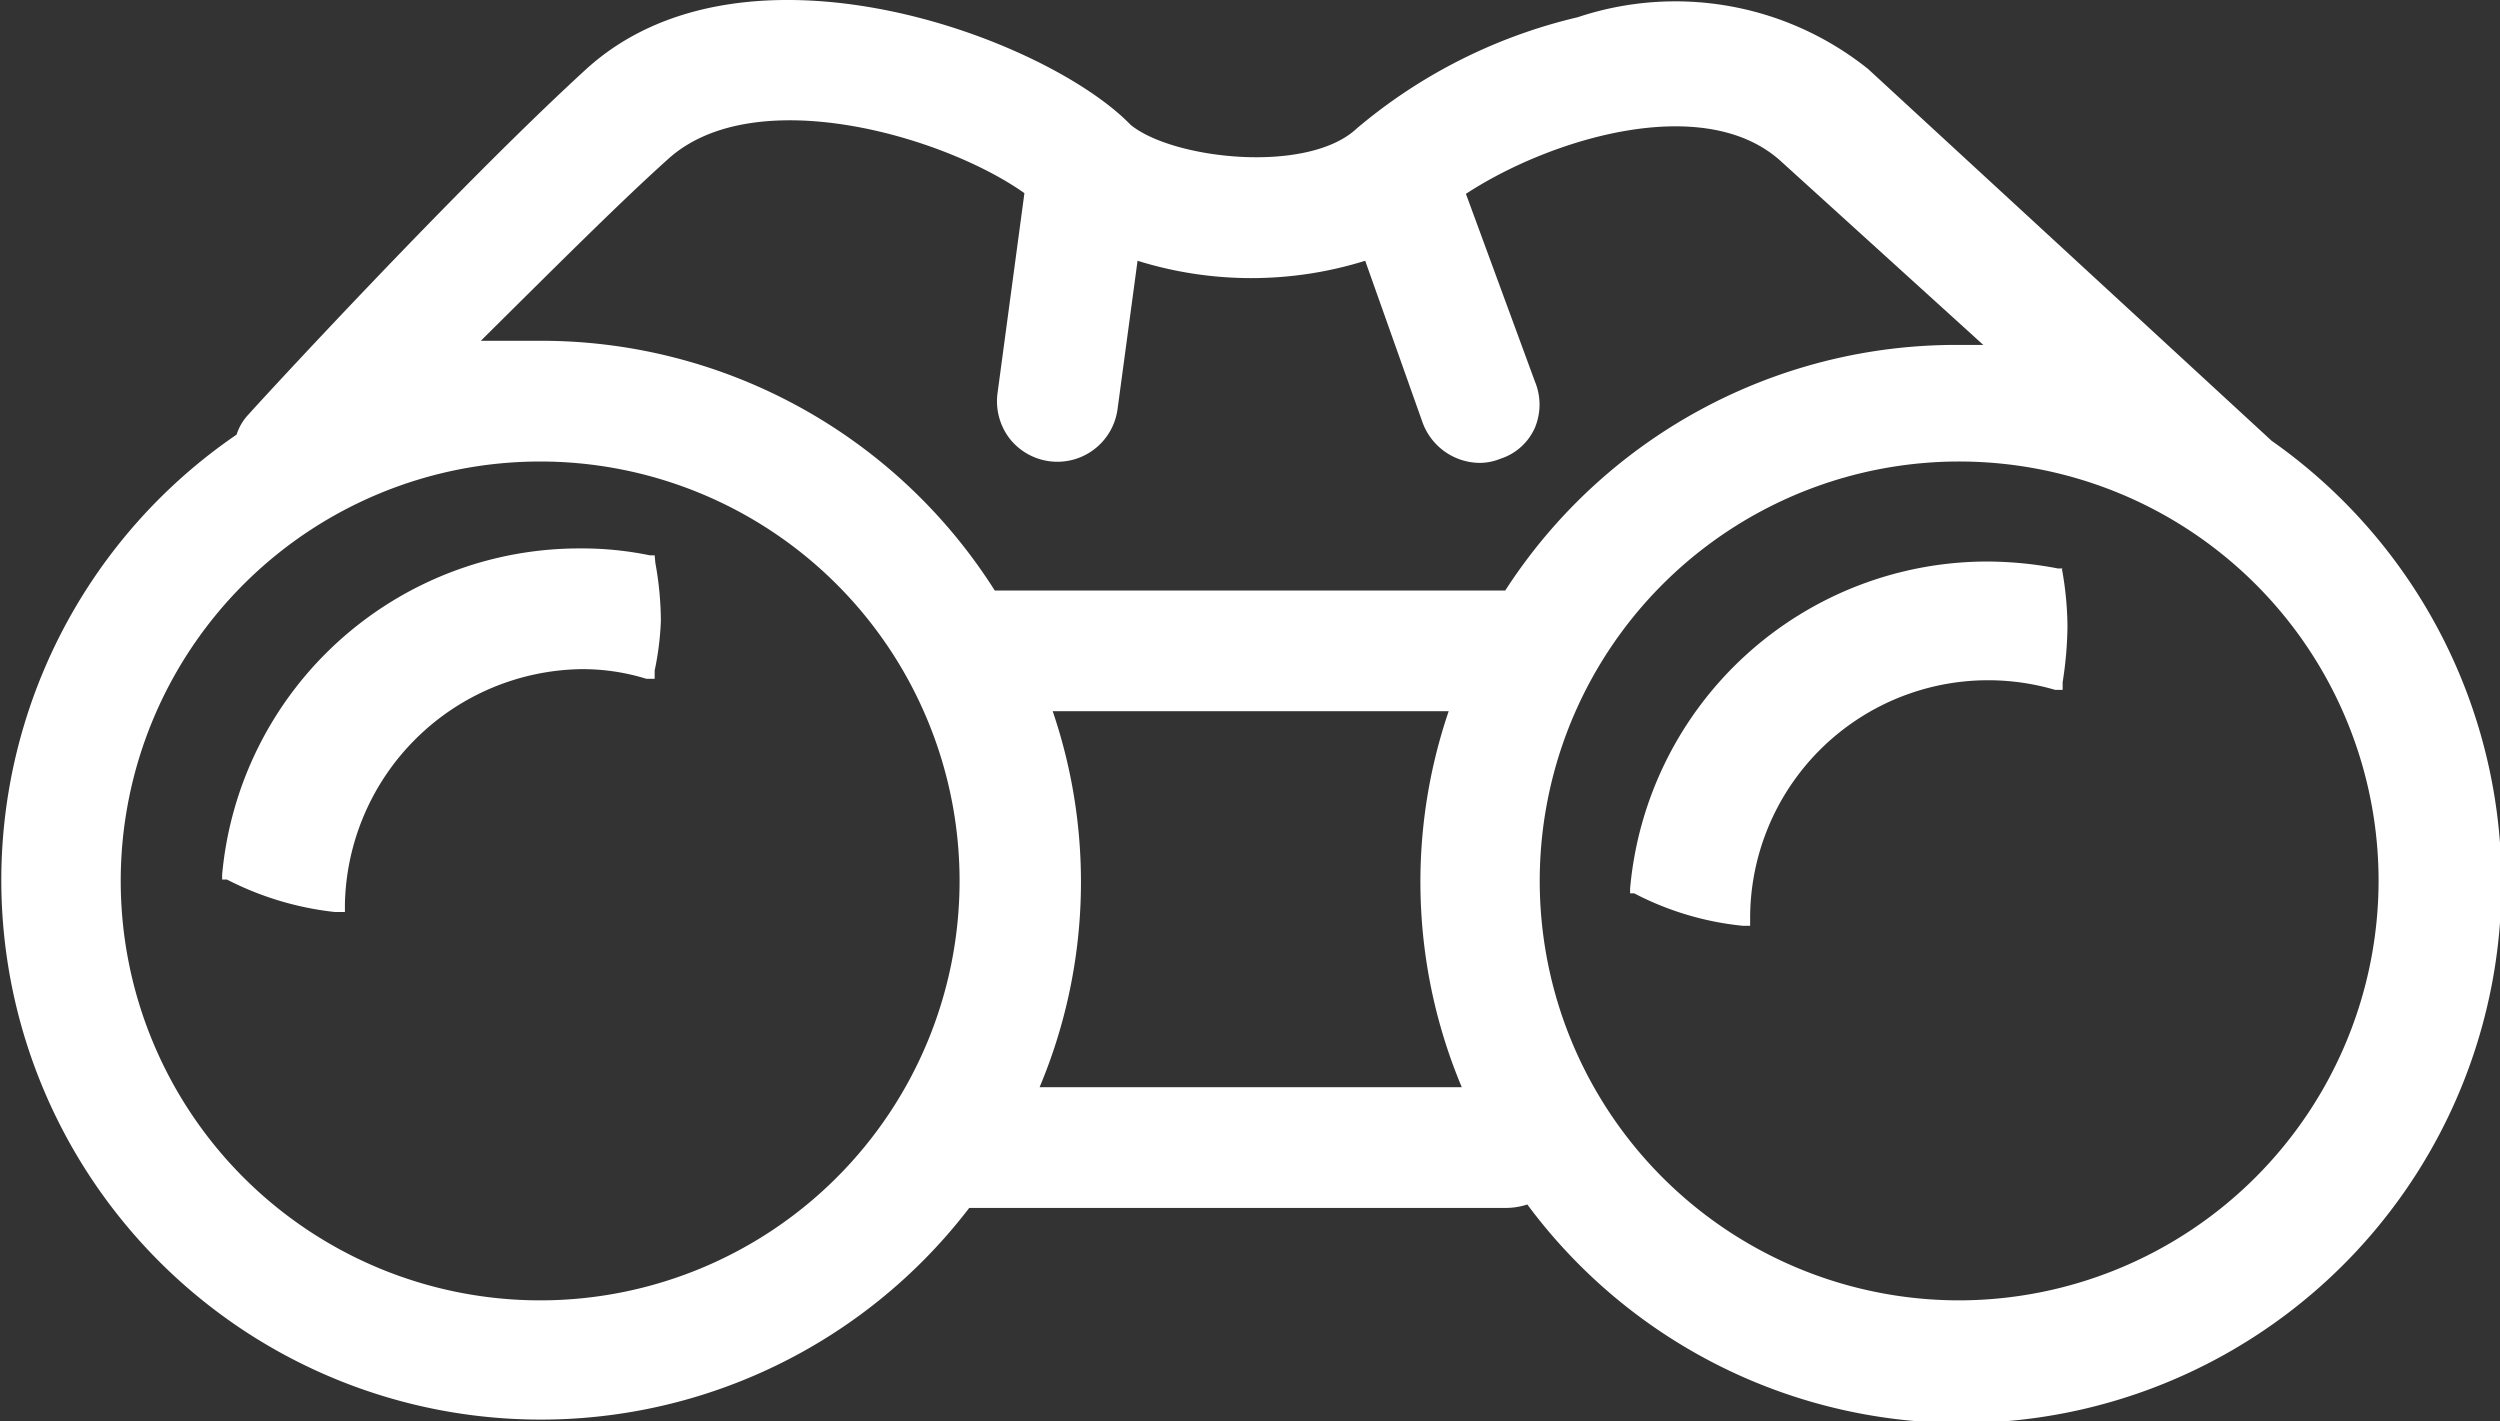
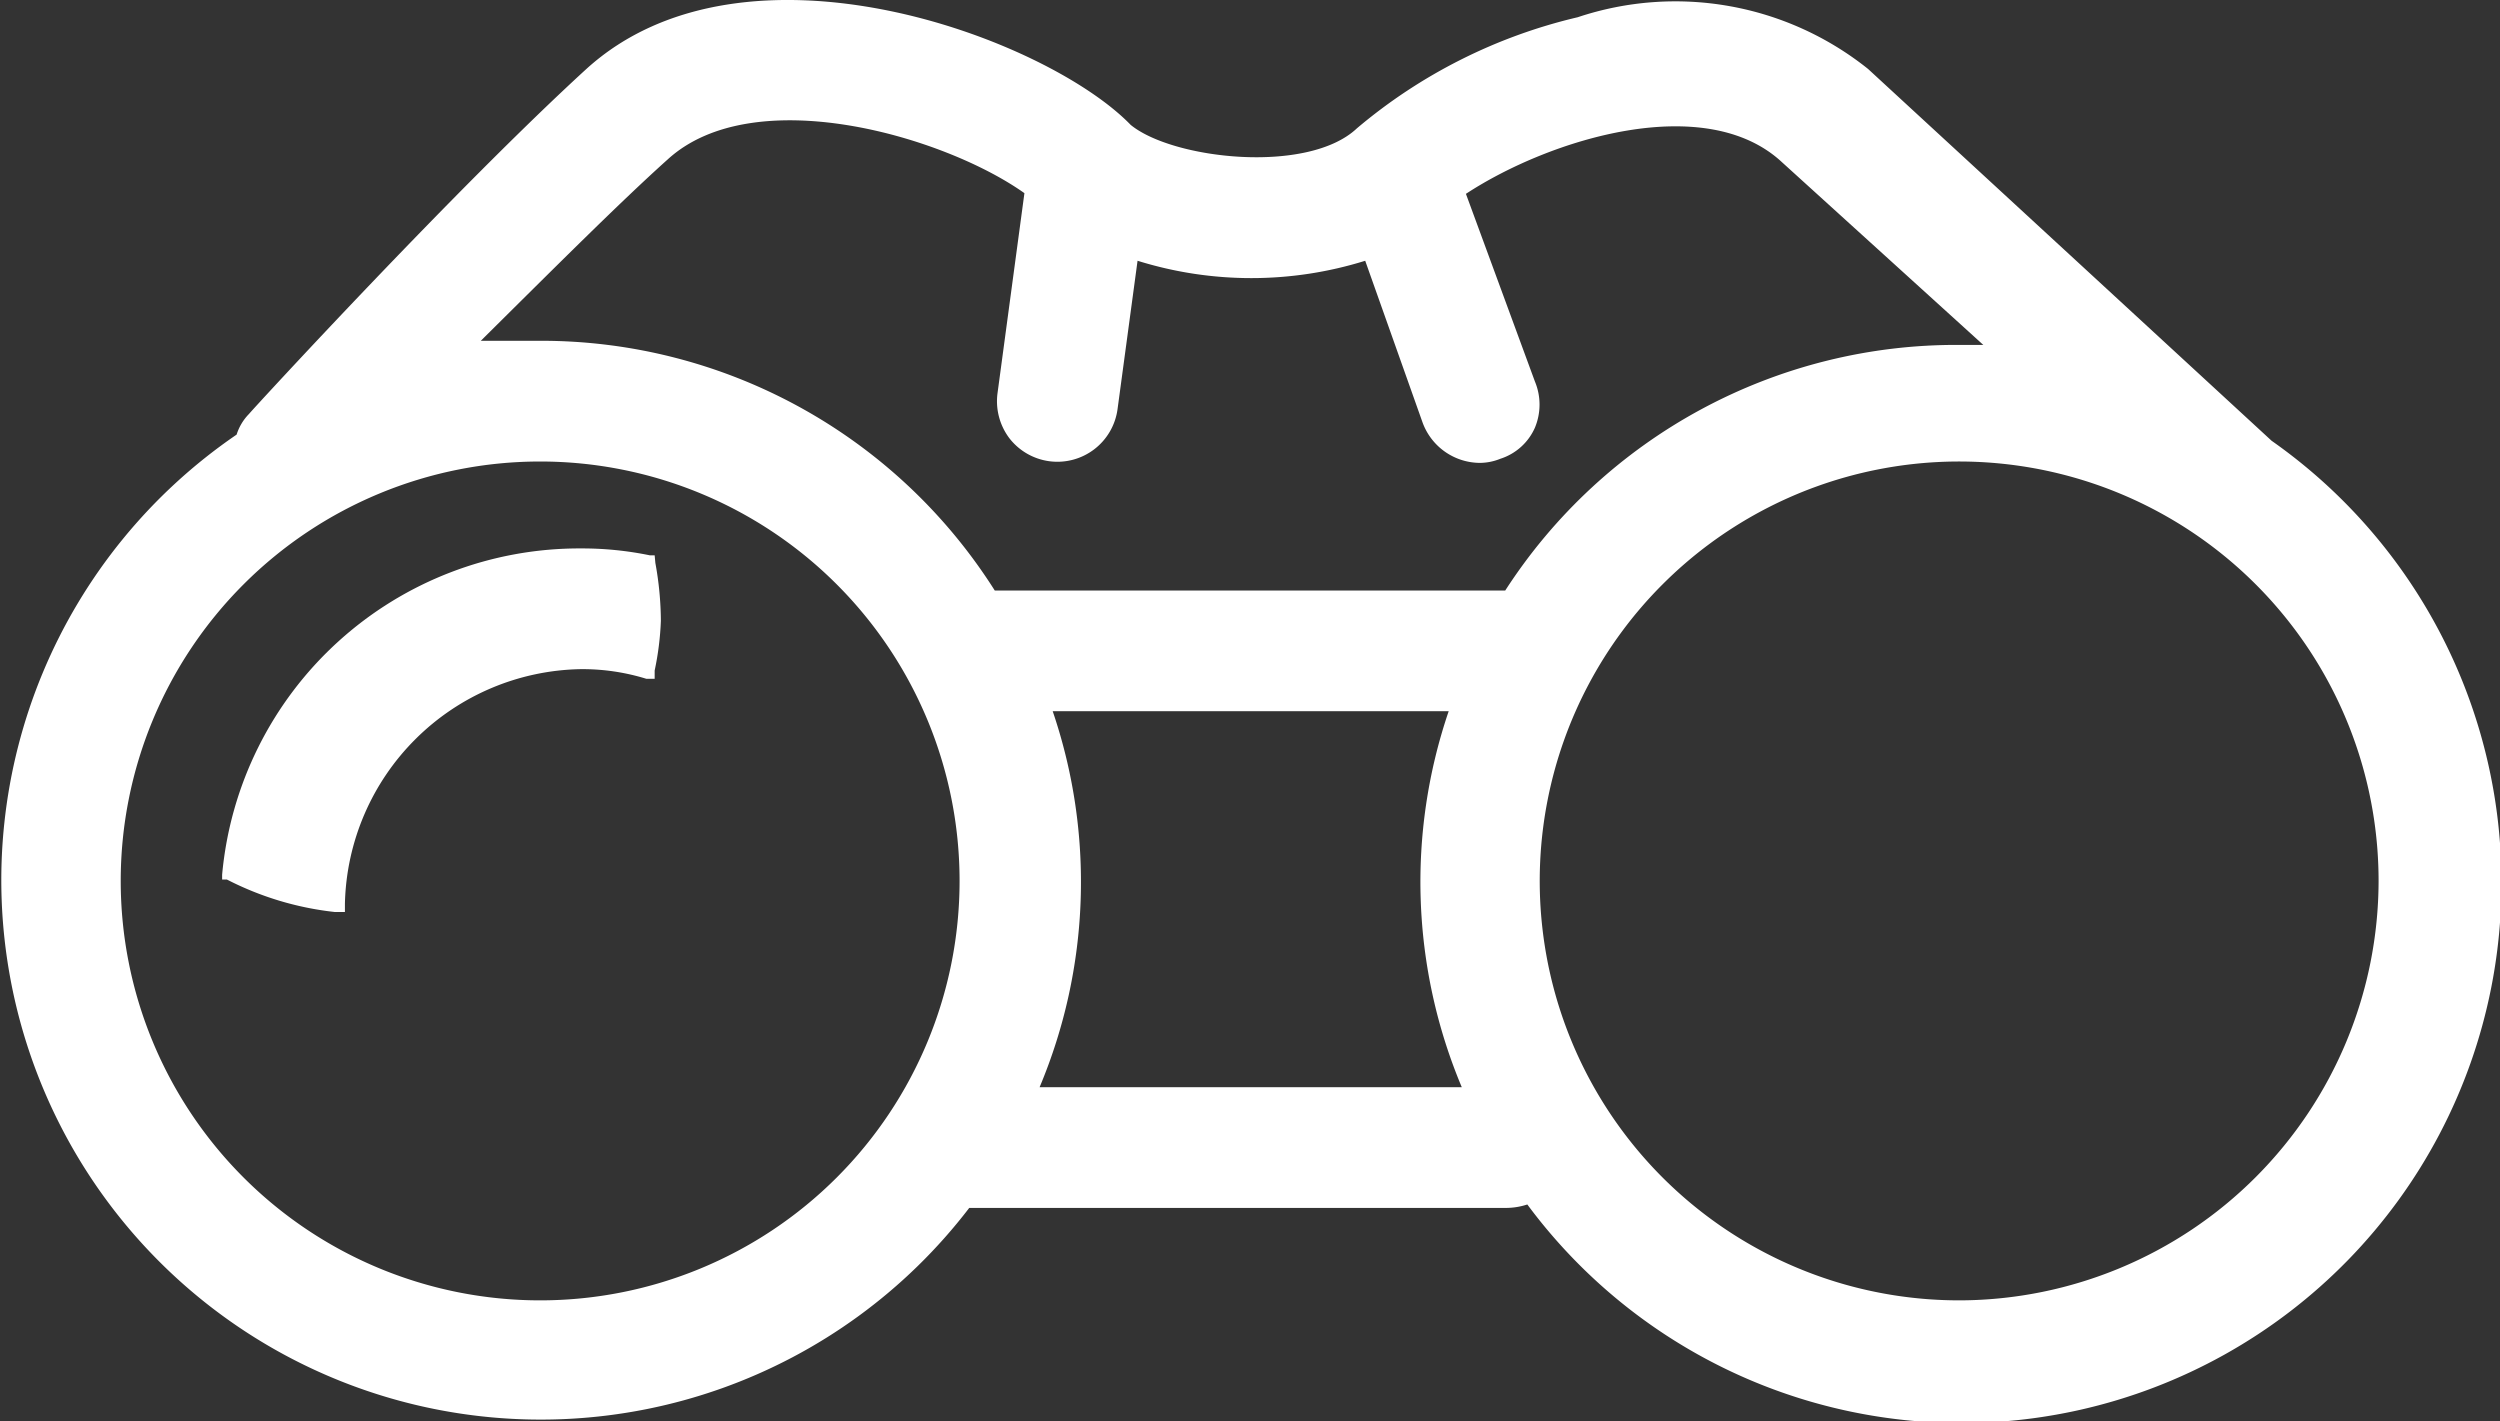
<svg xmlns="http://www.w3.org/2000/svg" width="36.24" height="20.6" viewBox="0 0 36.24 20.6">
  <rect x="0" y="0" width="36.24" height="20.6" fill="#333333" stroke="none" />
  <defs>
    <style>.cls-1{fill:#fff;}</style>
  </defs>
  <title>ftricon_reserve</title>
  <g id="レイヤー_2" data-name="レイヤー 2">
    <g id="text">
      <g id="Icon">
        <path class="cls-1" d="M32.93,6.39h0L27.08,1A4.47,4.47,0,0,0,22.87.25a7.68,7.68,0,0,0-3.2,1.61c-.71.67-2.67.45-3.28-.05C15.17.55,10.8-1.09,8.5,1,6.62,2.72,3.73,5.86,3.61,6a.75.75,0,0,0-.18.3A7.82,7.82,0,1,0,14.05,17.51h7.79a1,1,0,0,0,.3-.05A7.83,7.83,0,1,0,32.93,6.39ZM7.83,18.85a6.08,6.08,0,1,1,6.08-6.08A6.08,6.08,0,0,1,7.83,18.85Zm7.24-3.09a7.68,7.68,0,0,0,.19-5.45H21a7.68,7.68,0,0,0,.19,5.45Zm6.75-7.2h-7.4A7.78,7.78,0,0,0,7.83,4.94c-.27,0-.55,0-.86,0C8.09,3.83,9,2.92,9.68,2.31c1.25-1.14,4-.34,5.17.49l-.39,2.9a.89.89,0,0,0,.17.65.88.88,0,0,0,1.57-.42l.29-2.15a5.54,5.54,0,0,0,3.3,0l.83,2.34a.89.89,0,0,0,.83.59.8.8,0,0,0,.3-.06.82.82,0,0,0,.5-.45.87.87,0,0,0,0-.67l-1-2.72c1.22-.8,3.47-1.49,4.58-.46L28.75,5h-.34A7.78,7.78,0,0,0,21.82,8.56Zm6.59,10.29a6.08,6.08,0,1,1,6.07-6.08A6.09,6.09,0,0,1,28.41,18.85Z" />
        <path class="cls-1" d="M9.49,8.05H9.42a4.85,4.85,0,0,0-1-.1,5.2,5.2,0,0,0-5.2,4.73v.07l.07,0a4.48,4.48,0,0,0,1.56.47H5v-.12A3.48,3.48,0,0,1,8.42,9.7a3.13,3.13,0,0,1,.95.14l.12,0,0-.12A4.22,4.22,0,0,0,9.58,9a4.78,4.78,0,0,0-.08-.84Z" />
-         <path class="cls-1" d="M29.9,8.24h-.07a5.54,5.54,0,0,0-1-.1,5.2,5.2,0,0,0-5.2,4.74v.07l.06,0a4.33,4.33,0,0,0,1.57.47h.11v-.12A3.45,3.45,0,0,1,29.79,10l.11,0,0-.11a5.52,5.52,0,0,0,.07-.8,4.78,4.78,0,0,0-.08-.84Z" />
      </g>
    </g>
  </g>
</svg>